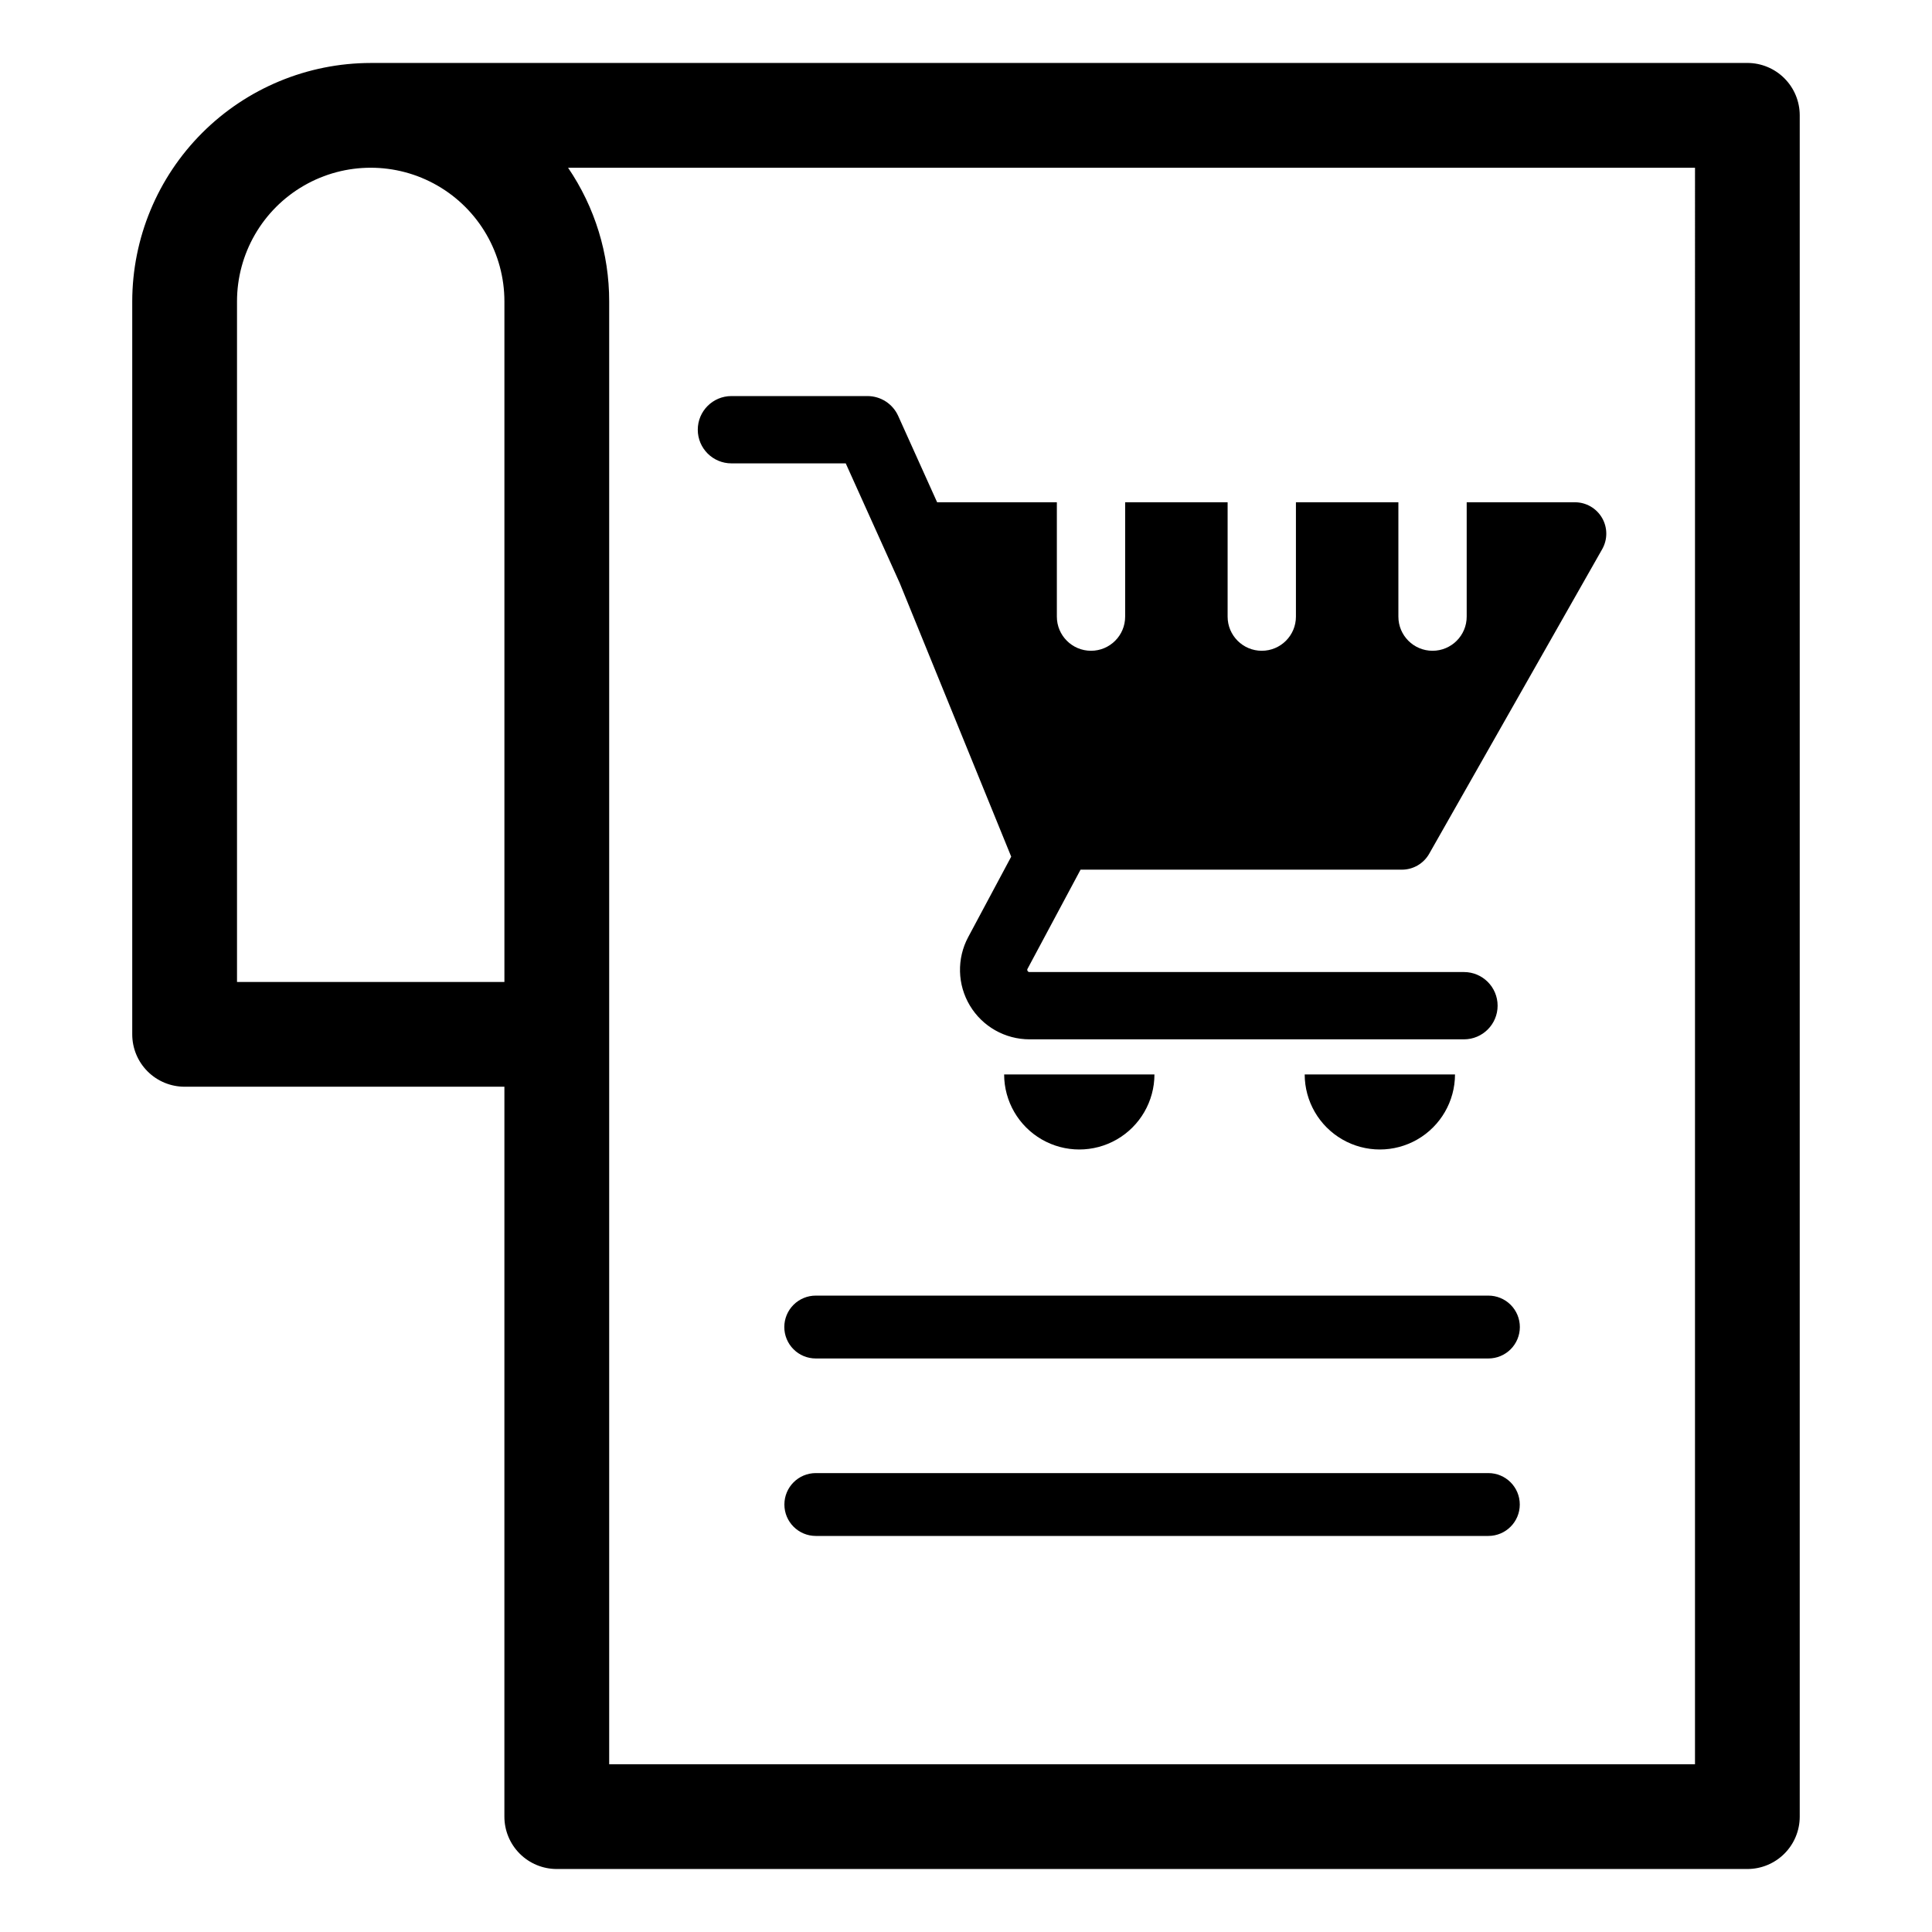
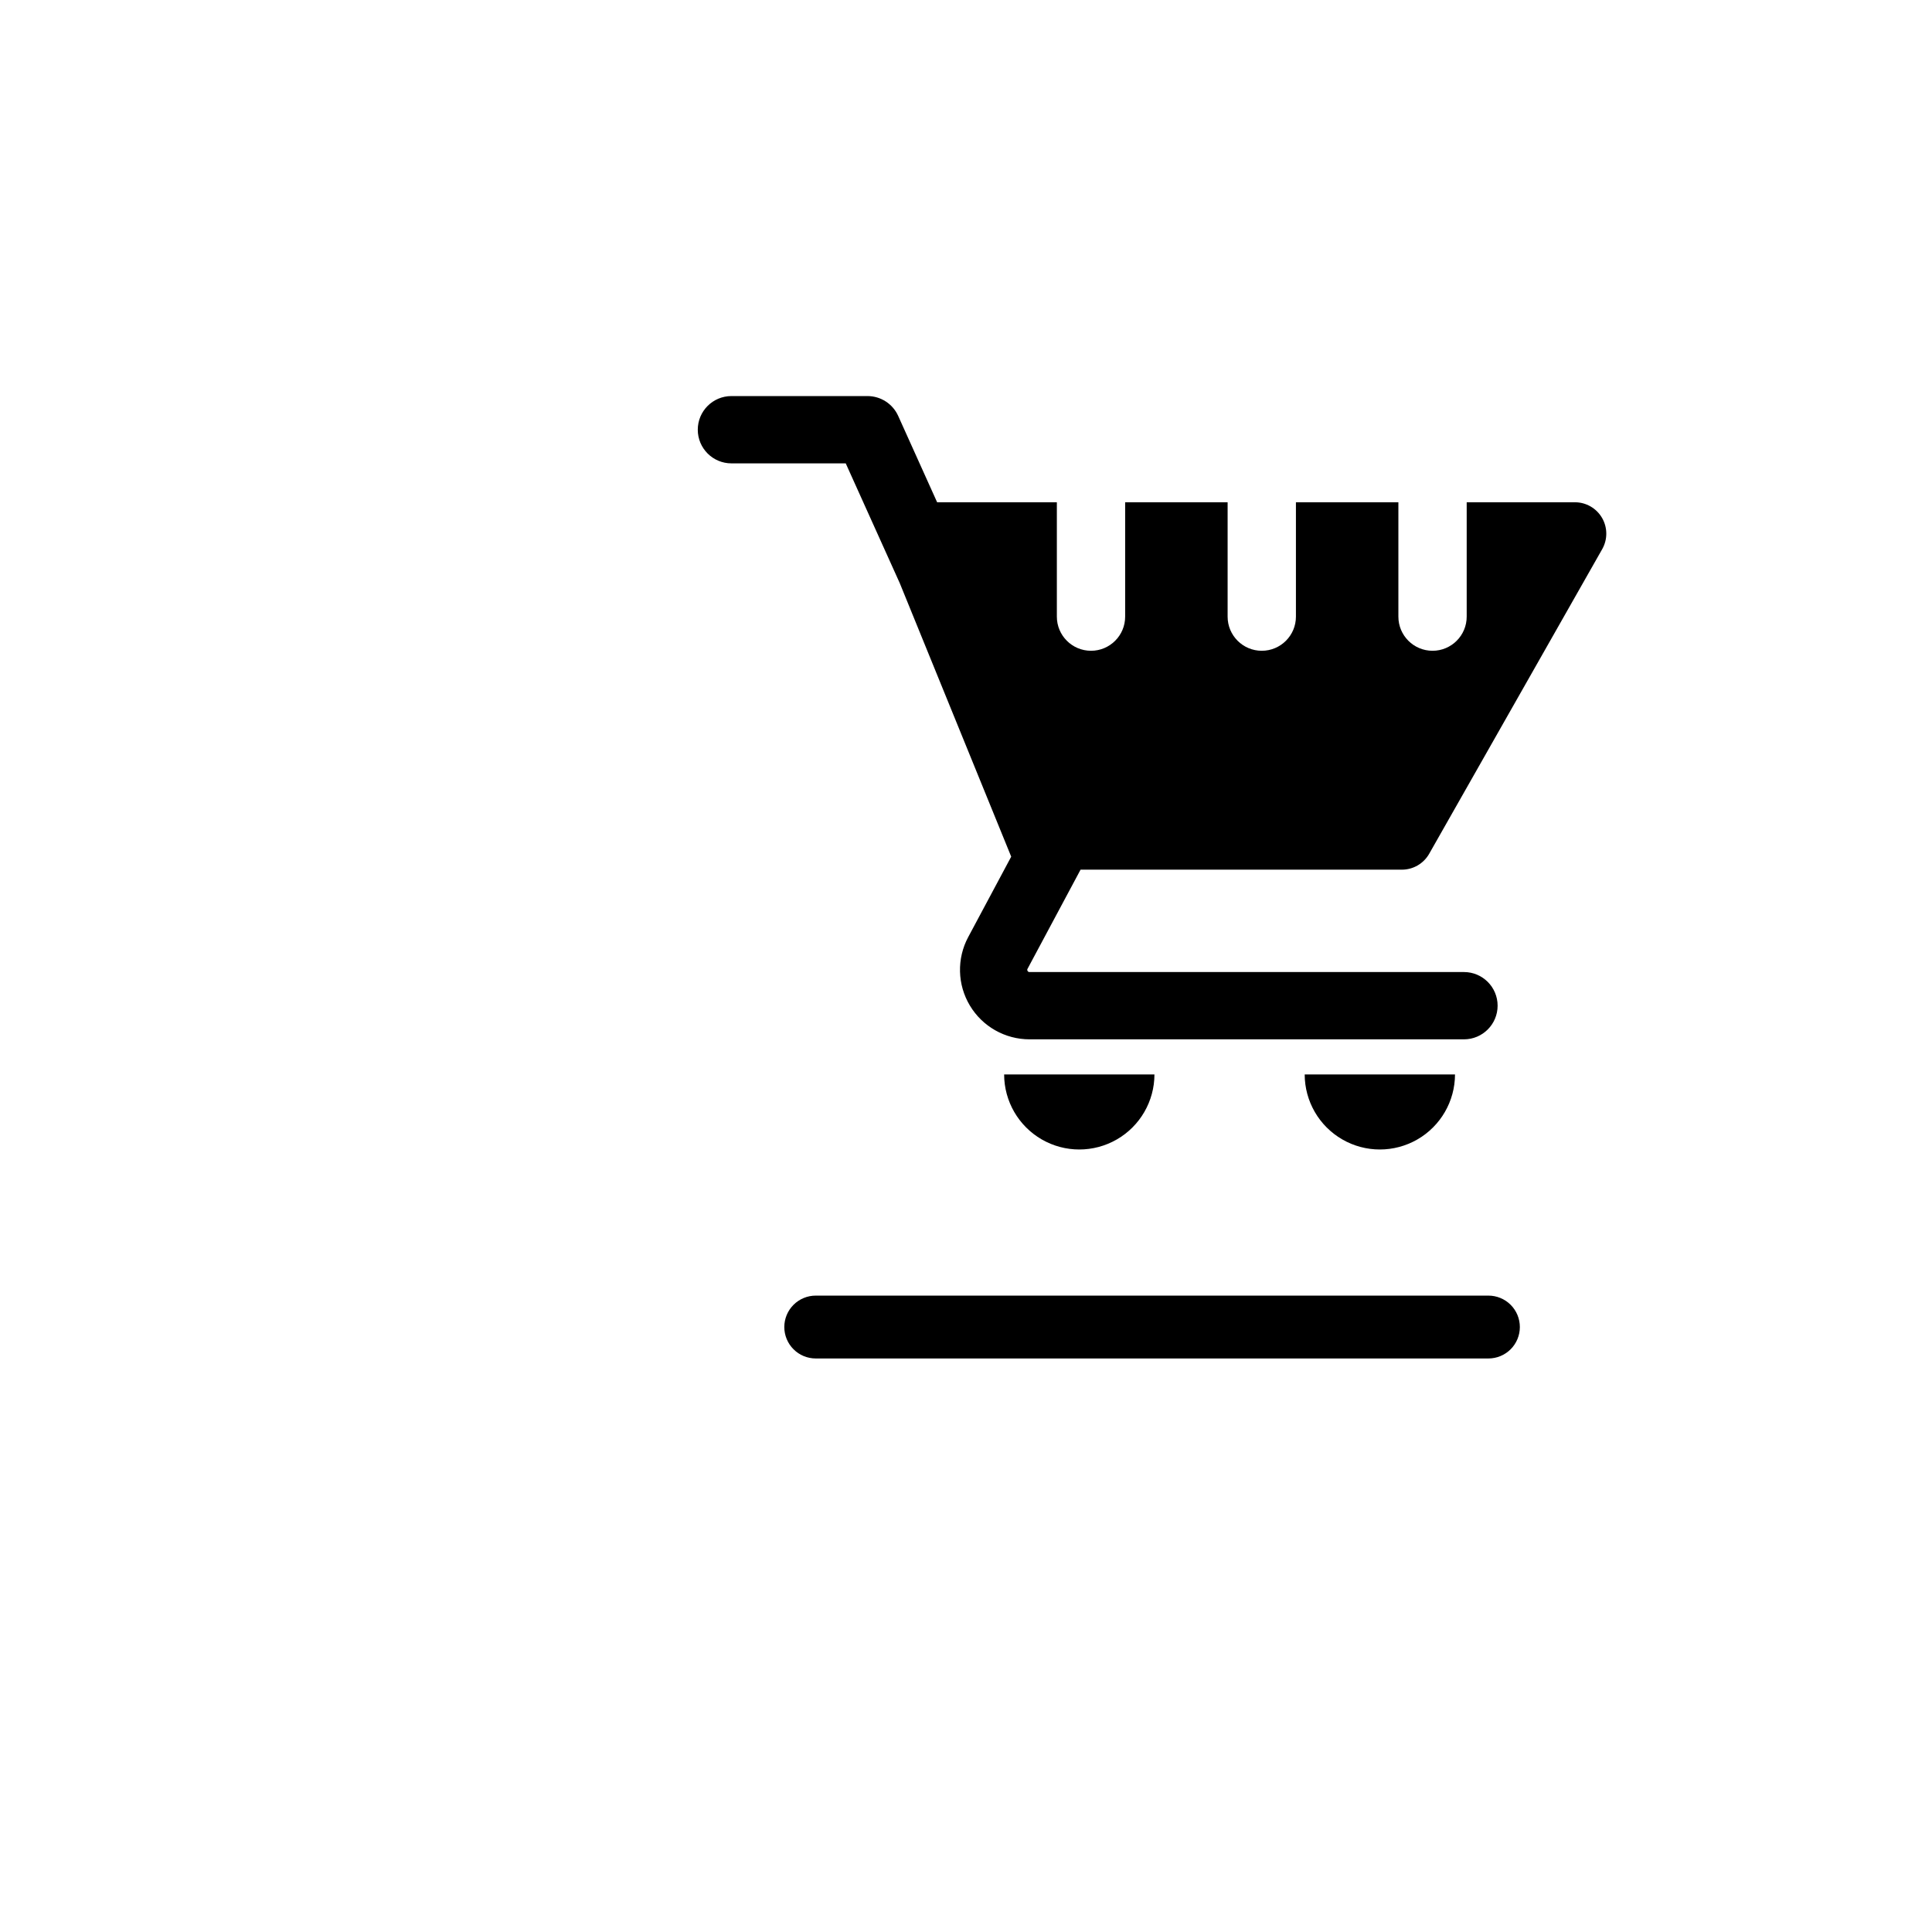
<svg xmlns="http://www.w3.org/2000/svg" fill="#000000" width="800px" height="800px" version="1.1" viewBox="144 144 512 512">
  <g>
-     <path d="m607.07 160.69h-364.83c-16.754 0.02-32.816 6.684-44.664 18.531s-18.512 27.91-18.531 44.664v194.23c0 3.68 1.461 7.211 4.066 9.816 2.602 2.602 6.133 4.062 9.816 4.062h84.746l-0.004 193.43c0 3.684 1.461 7.215 4.066 9.816 2.602 2.606 6.133 4.066 9.816 4.066h315.52c3.68 0 7.211-1.461 9.812-4.066 2.606-2.602 4.066-6.133 4.066-9.816v-450.86c0-3.684-1.461-7.211-4.066-9.816-2.602-2.602-6.133-4.066-9.812-4.066zm-400.26 63.195c0-12.66 6.754-24.355 17.715-30.684 10.965-6.332 24.473-6.332 35.434 0 10.961 6.328 17.715 18.023 17.715 30.684v180.35h-70.863zm386.38 387.66h-287.75v-387.66c0.016-12.637-3.781-24.984-10.895-35.434h298.65z" />
    <path d="m449.94 428.74c-0.012 7.109-3.809 13.672-9.969 17.223-6.156 3.551-13.738 3.551-19.895 0-6.156-3.551-9.957-10.113-9.969-17.223z" />
    <path d="m529.59 428.74c-0.012 7.109-3.812 13.672-9.969 17.223-6.156 3.551-13.738 3.551-19.895 0-6.16-3.551-9.957-10.113-9.969-17.223z" />
    <path d="m430.36 374.47h85.164c2.992-0.004 5.754-1.617 7.231-4.223l45.844-80.715c1.465-2.578 1.445-5.738-0.047-8.297-1.492-2.559-4.231-4.133-7.191-4.129h-28.672v30.309c0 4.996-4.055 9.047-9.051 9.047-5 0-9.051-4.051-9.051-9.047v-30.309h-27.152v30.309c0 4.996-4.055 9.047-9.051 9.047-5 0-9.051-4.051-9.051-9.047v-30.309h-27.156v30.309c0 4.996-4.051 9.047-9.047 9.047-5 0-9.051-4.051-9.051-9.047v-30.309h-31.73l-10.32-22.887c-1.441-3.199-4.625-5.254-8.133-5.258h-36.059c-4.926 0-8.918 3.992-8.918 8.918 0 4.926 3.992 8.918 8.918 8.918h30.293l14.305 31.711 29.547 72.516-11.391 21.305v-0.004c-3.059 5.711-2.891 12.609 0.441 18.164 3.332 5.555 9.332 8.949 15.809 8.945h115.13c4.922 0 8.914-3.992 8.914-8.918 0-4.922-3.992-8.914-8.914-8.914h-115.13c-0.211 0.016-0.414-0.098-0.512-0.285-0.125-0.176-0.129-0.406-0.012-0.586z" />
    <path d="m538.43 504.01h-178.23c-2.215 0.004-4.336-0.871-5.902-2.434s-2.449-3.684-2.449-5.898c0-2.211 0.883-4.332 2.449-5.894s3.688-2.438 5.902-2.434h178.23c2.211-0.004 4.336 0.871 5.902 2.434s2.445 3.684 2.445 5.894c0 2.215-0.879 4.336-2.445 5.898s-3.691 2.438-5.902 2.434z" />
-     <path d="m538.43 551.04h-178.23c-4.602 0-8.328-3.731-8.328-8.328 0-4.602 3.727-8.328 8.328-8.328h178.23c4.598 0 8.328 3.727 8.328 8.328 0 4.598-3.731 8.328-8.328 8.328z" />
  </g>
</svg>